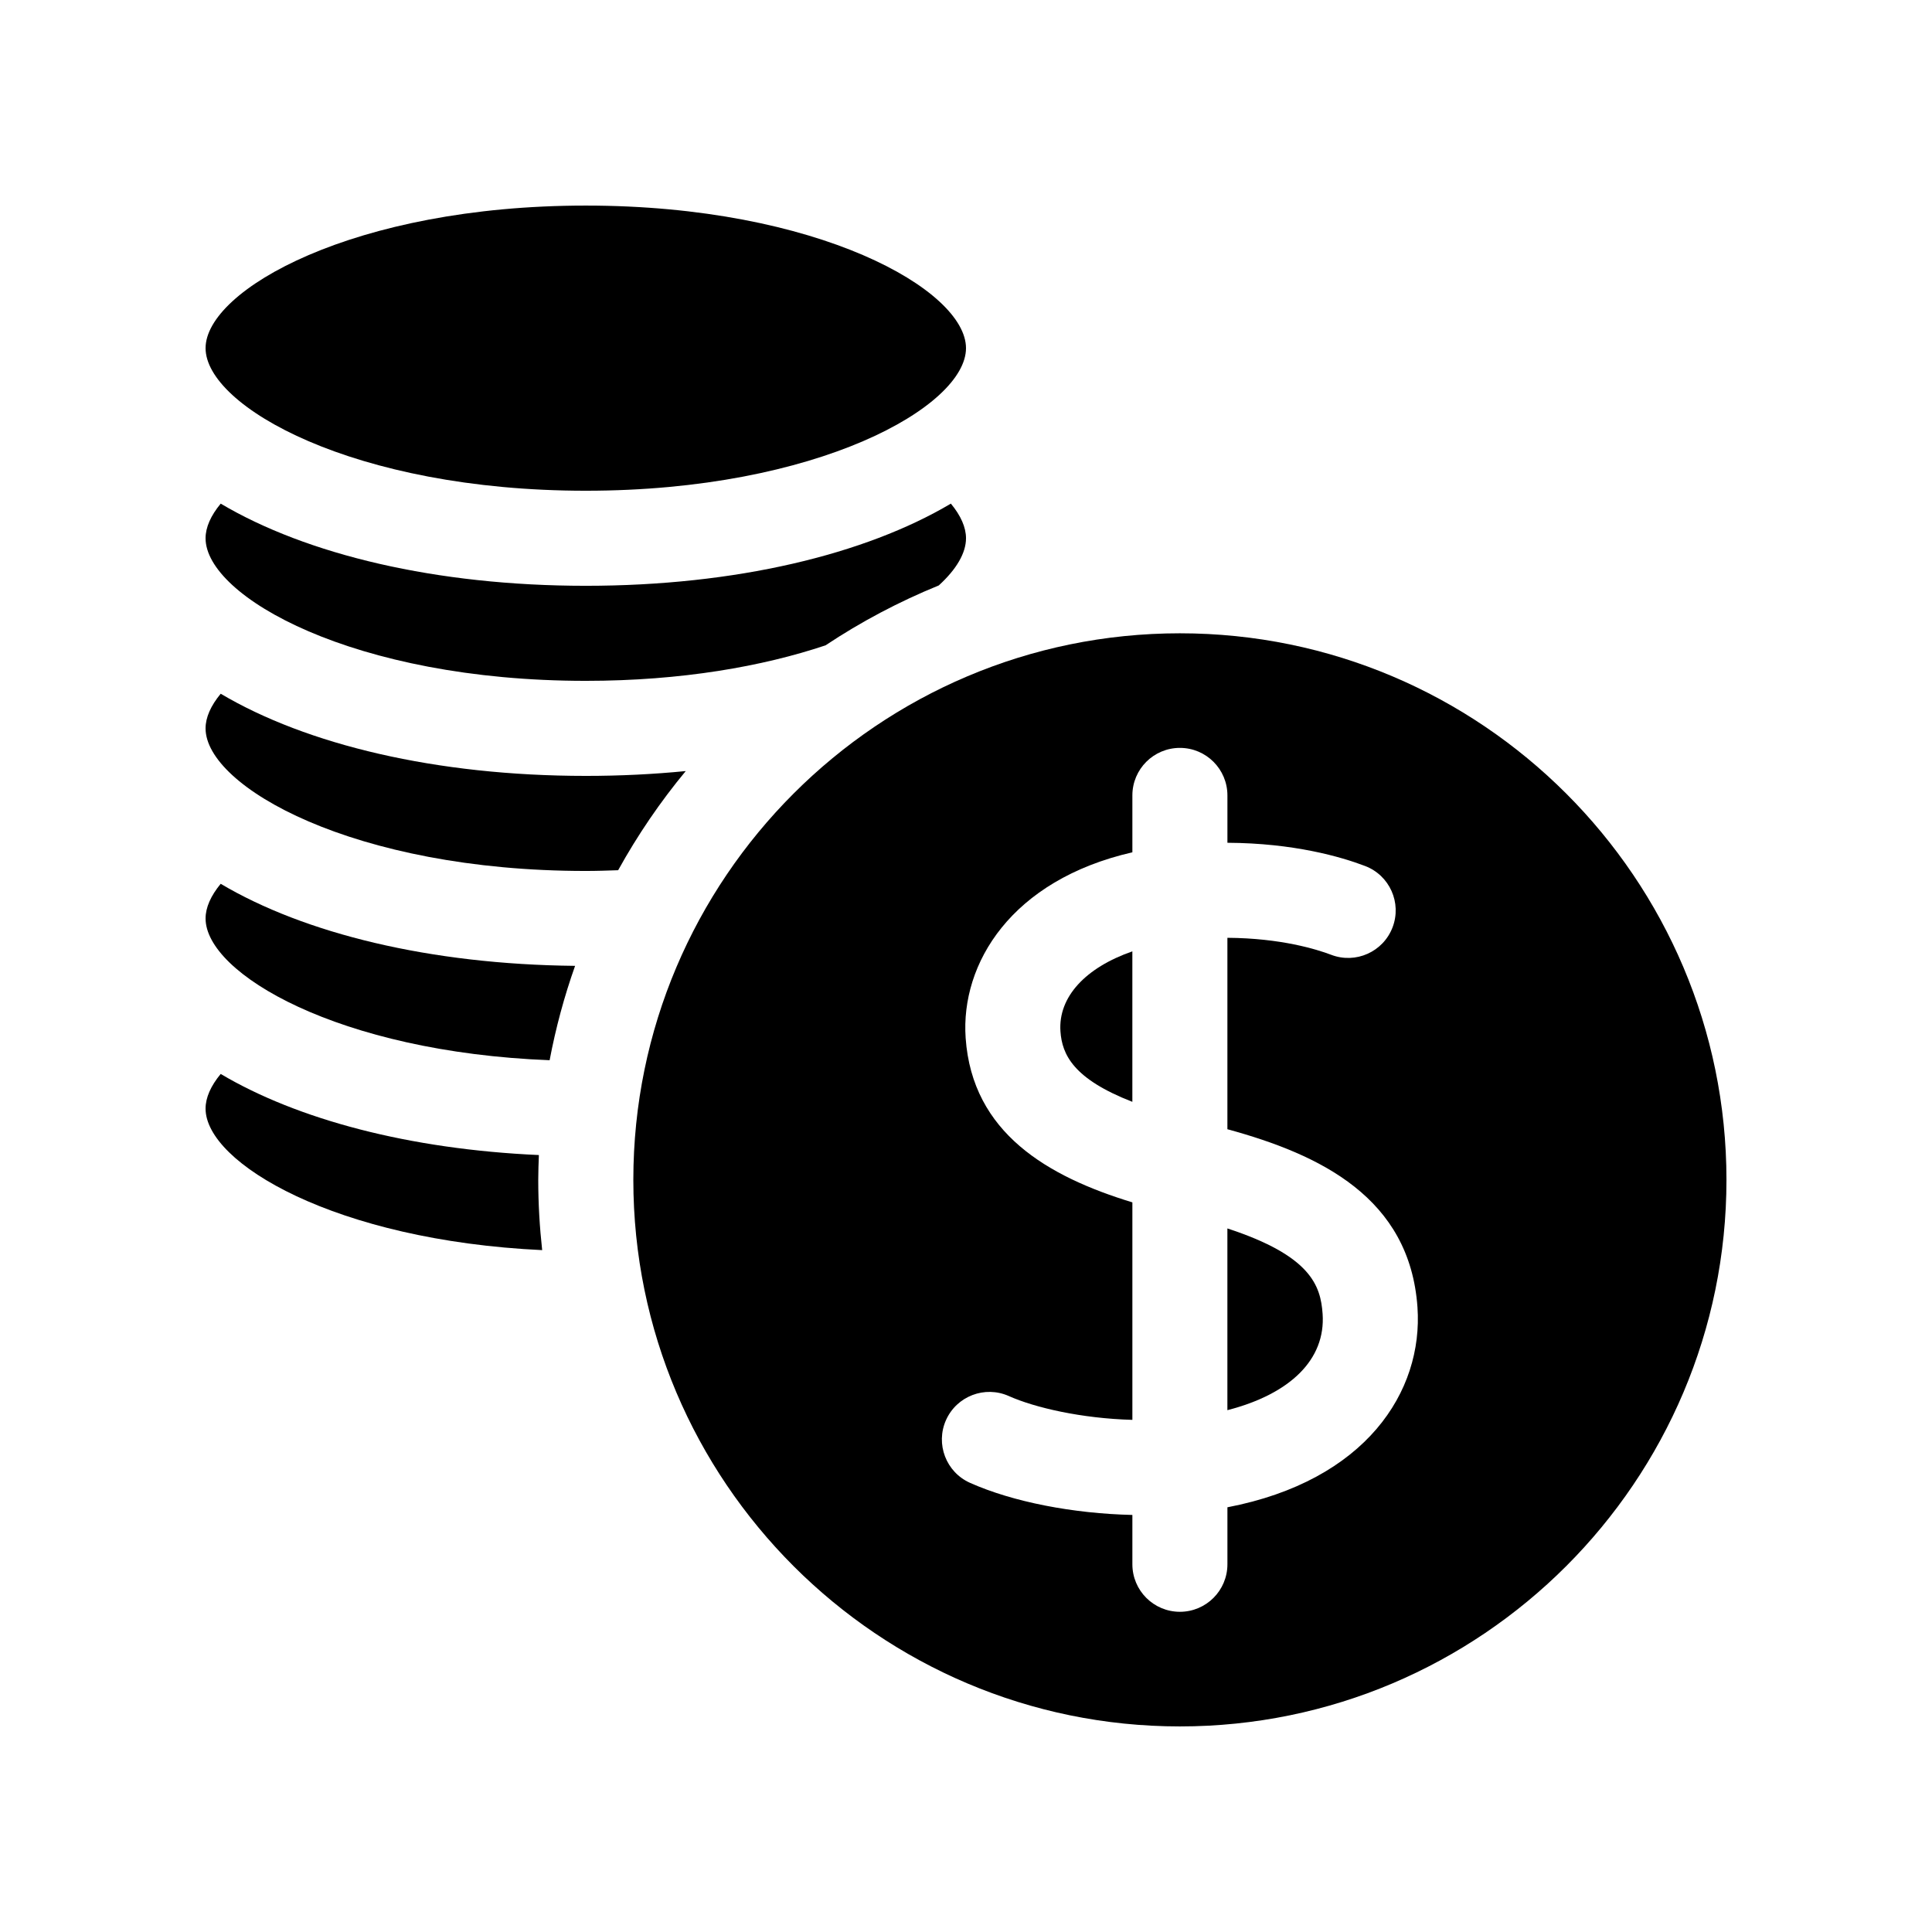
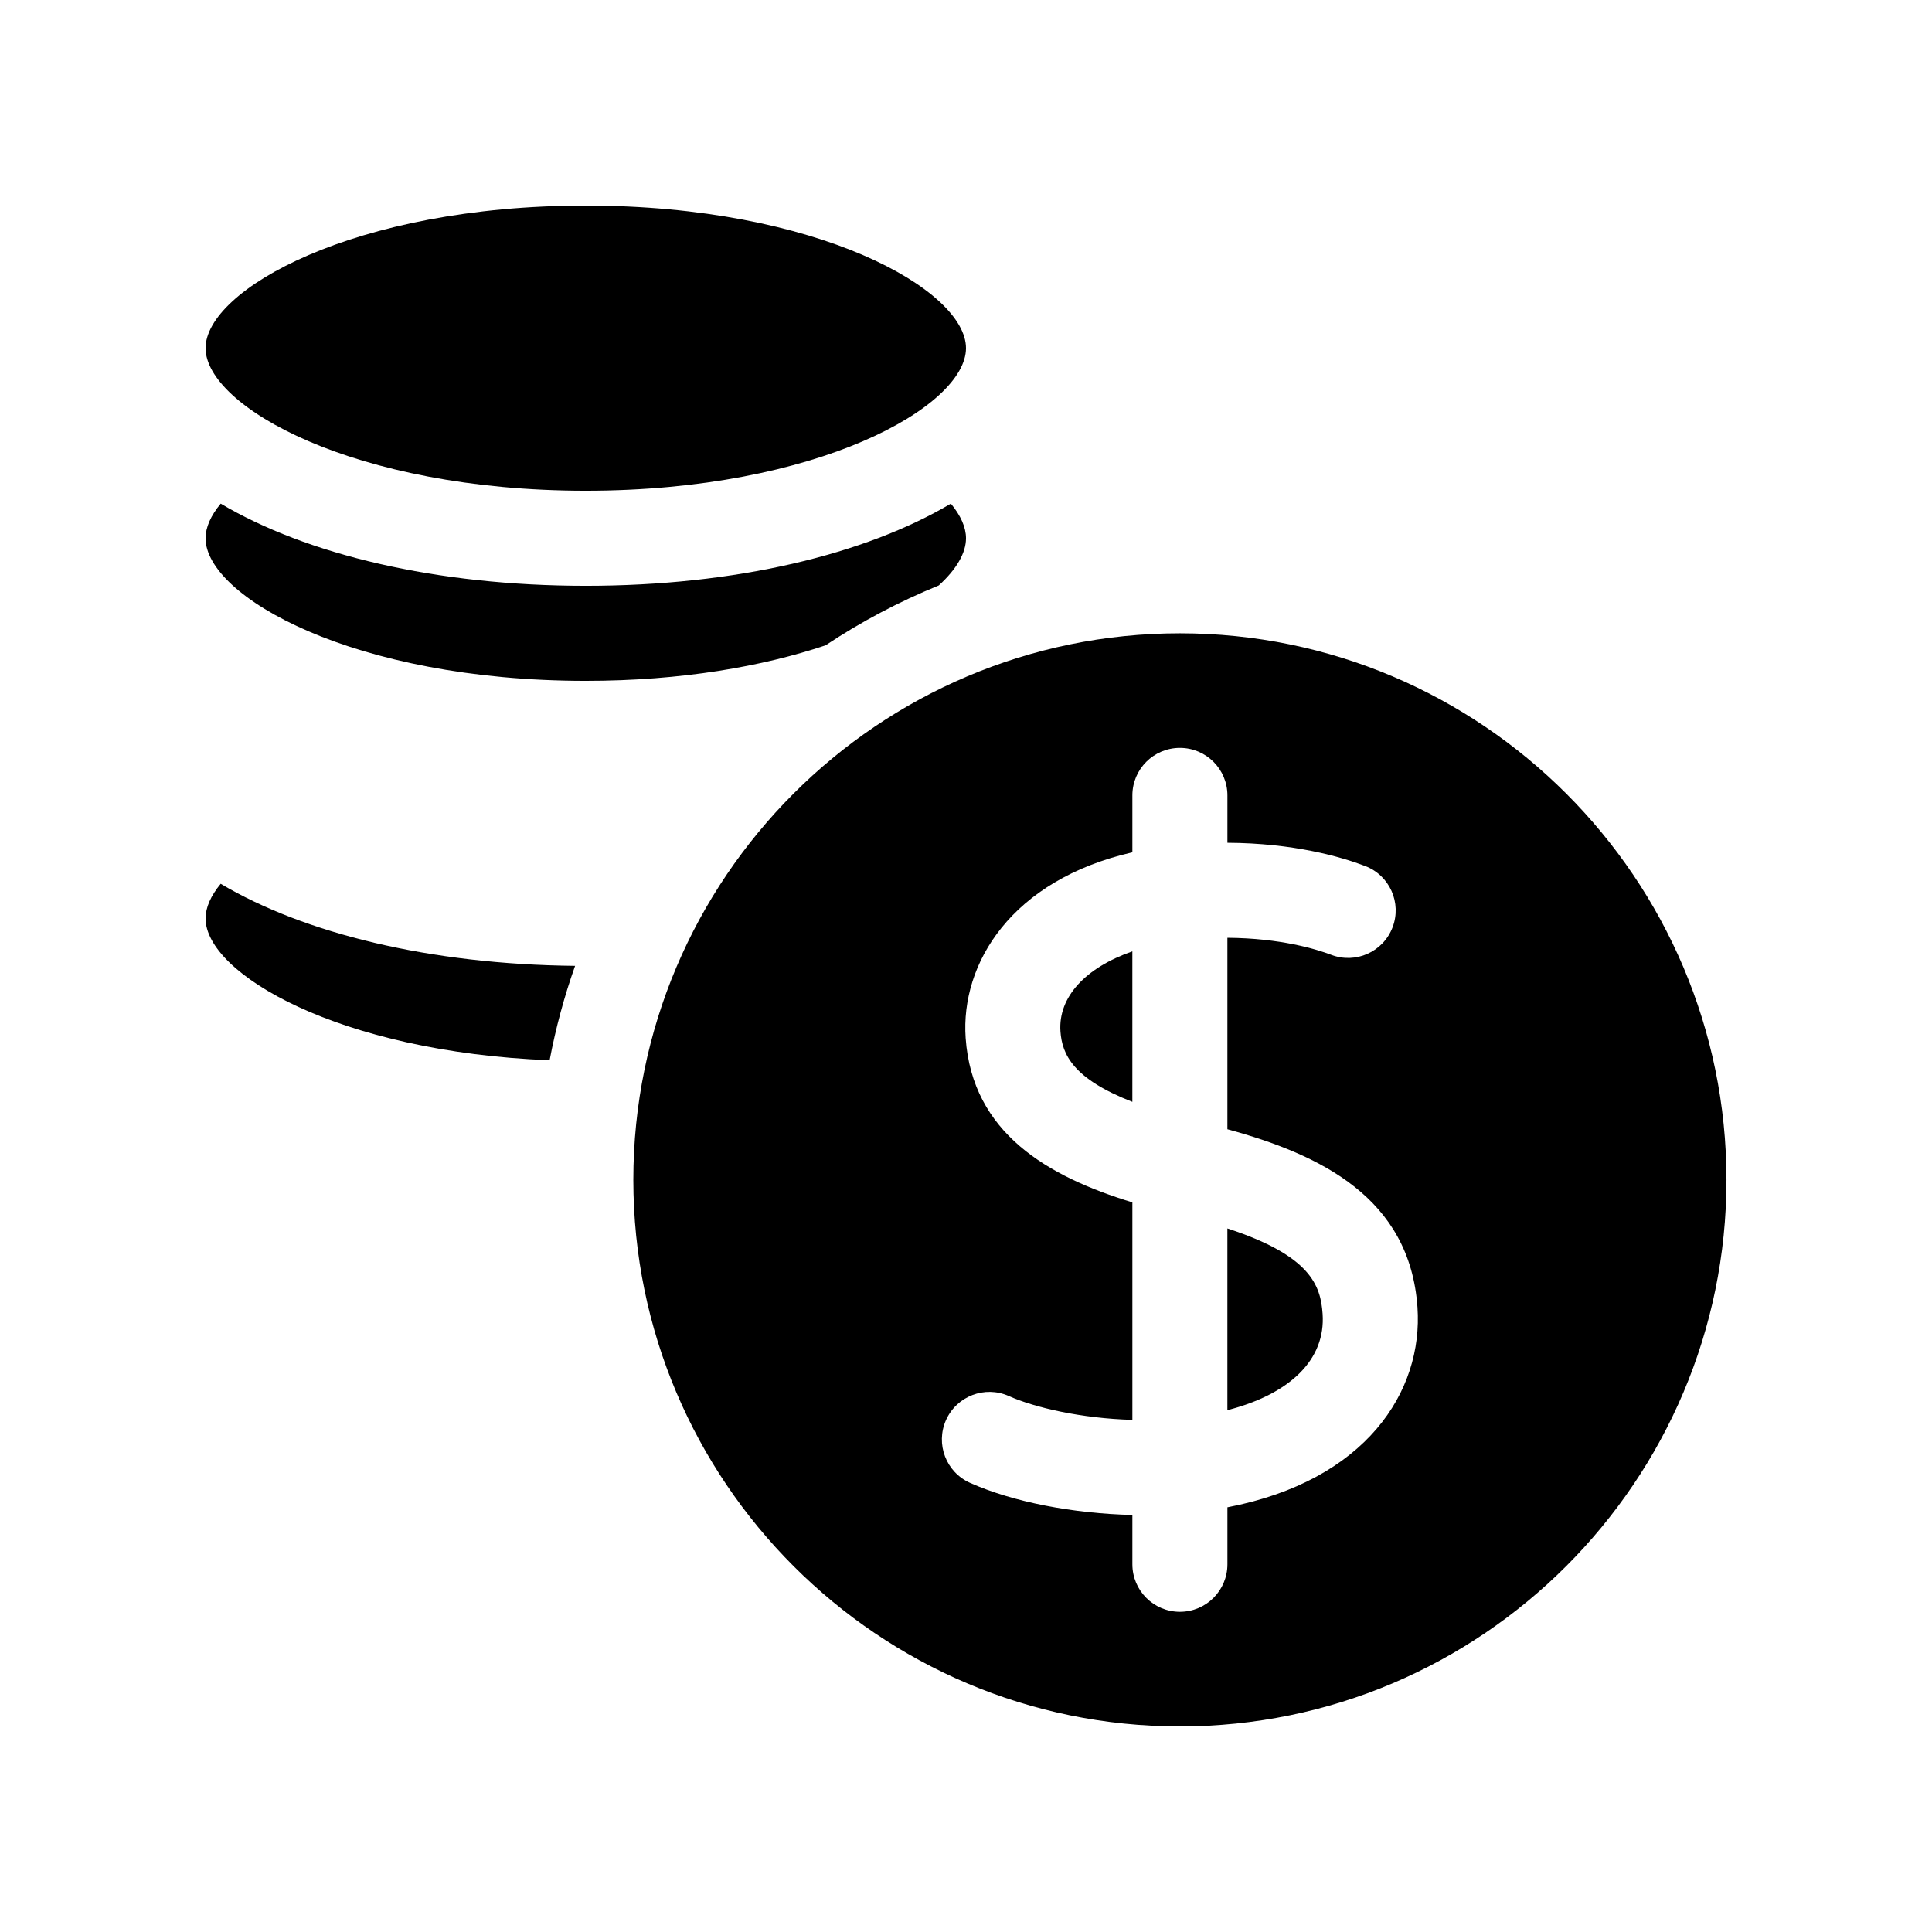
<svg xmlns="http://www.w3.org/2000/svg" fill="#000000" width="800px" height="800px" version="1.1" viewBox="144 144 512 512">
  <g>
-     <path d="m286.81 450.1c-34.426-1.535-63.992-9.441-84.324-21.492-2.633 3.172-4.008 6.297-4.008 9.18 0 14.418 34.387 34.934 89.203 37.508-0.672-6.117-1.039-12.324-1.039-18.617 0-2.207 0.086-4.391 0.168-6.578z" />
    <path d="m198.48 387.4c0 14.59 35.223 35.395 91.176 37.57 1.629-8.578 3.883-16.934 6.75-25.008-38.512-0.387-71.727-8.586-93.922-21.746-2.629 3.18-4.004 6.301-4.004 9.184z" />
-     <path d="m299.24 349.62c-39.719 0-74.016-8.297-96.75-21.773-2.637 3.172-4.012 6.297-4.012 9.18 0 15.406 39.25 37.785 100.76 37.785 2.926 0 5.754-0.098 8.578-0.195 5.164-9.324 11.16-18.129 17.914-26.277-8.492 0.84-17.352 1.281-26.492 1.281z" />
    <path d="m299.24 324.43c25.398 0 46.918-3.844 63.535-9.41 9.391-6.246 19.441-11.566 30.012-15.875 4.711-4.293 7.215-8.621 7.215-12.5 0-2.883-1.375-6.004-4.012-9.18-22.738 13.477-57.031 21.777-96.75 21.777s-74.016-8.297-96.75-21.773c-2.637 3.172-4.012 6.293-4.012 9.176 0 15.406 39.25 37.785 100.76 37.785z" />
    <path d="m299.24 274.05c61.512 0 100.76-22.379 100.76-37.785s-39.254-37.785-100.76-37.785c-61.512 0-100.76 22.379-100.76 37.785s39.25 37.785 100.76 37.785z" />
    <path d="m456.68 311.83c-79.867 0-144.84 64.977-144.84 144.84 0 79.871 64.977 144.85 144.84 144.85 79.871 0 144.85-64.977 144.85-144.85 0-79.867-64.977-144.84-144.85-144.84zm12.598 231.62v15.098c0 6.957-5.637 12.594-12.594 12.594-6.957 0-12.594-5.637-12.594-12.594v-13.07c-15.637-0.359-31.629-3.422-43.023-8.508-6.352-2.836-9.199-10.289-6.363-16.641 2.84-6.348 10.289-9.199 16.641-6.363 6.871 3.074 19.254 5.941 32.746 6.312v-57.637c-22.418-6.836-42.422-18.379-44.184-43.551-1.379-19.758 12.105-41.863 44.184-49.219v-15.078c0-6.957 5.637-12.594 12.594-12.594 6.957 0 12.594 5.637 12.594 12.594v12.551c17.559 0.086 30.113 3.719 36.496 6.16 6.5 2.484 9.754 9.766 7.266 16.262-2.484 6.5-9.773 9.754-16.262 7.266-3.809-1.449-13.375-4.418-27.504-4.504v50.73c24.652 6.723 48.34 18.152 50.371 47.176 1.559 22.34-13.68 45.969-50.367 53.016z" />
    <path d="m425.03 417.34c0.434 6.168 3.445 12.586 19.055 18.656v-39.875c-12.309 4.273-19.695 12.023-19.055 21.219z" />
    <path d="m469.27 469.55v48.16c16.672-4.293 26.082-13.453 25.234-25.52-0.523-7.527-3.137-15.41-25.234-22.641z" />
  </g>
</svg>